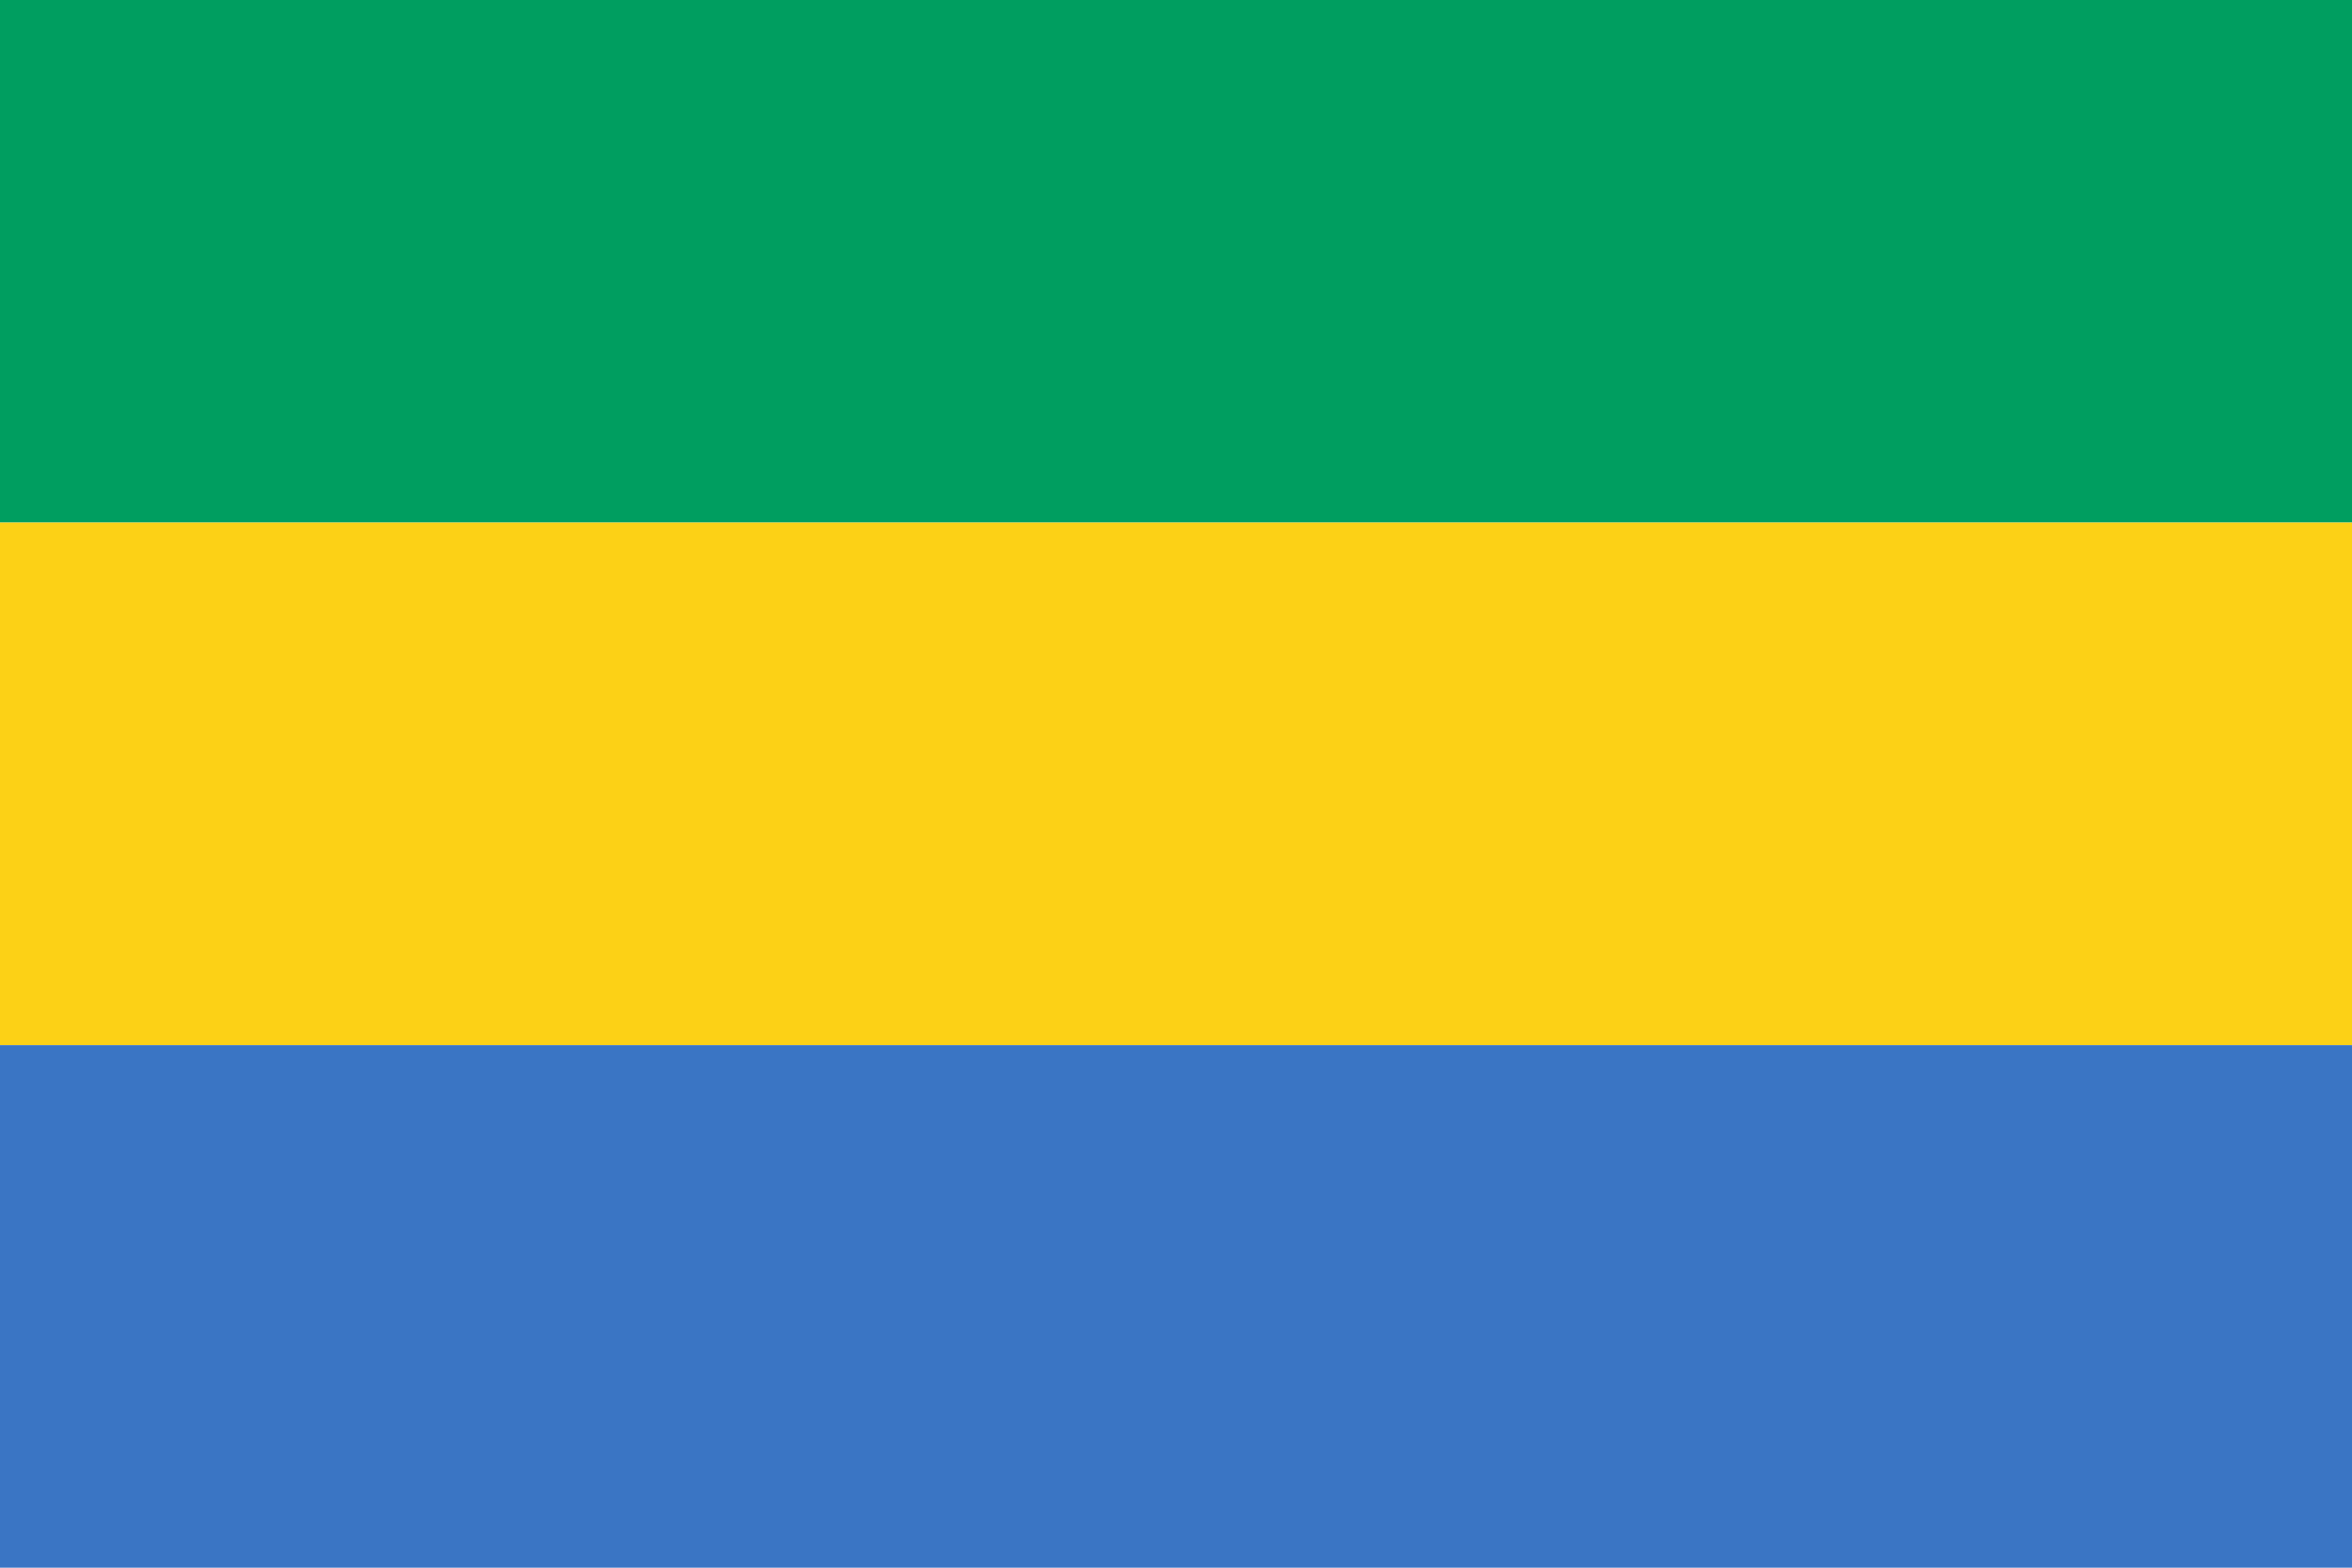
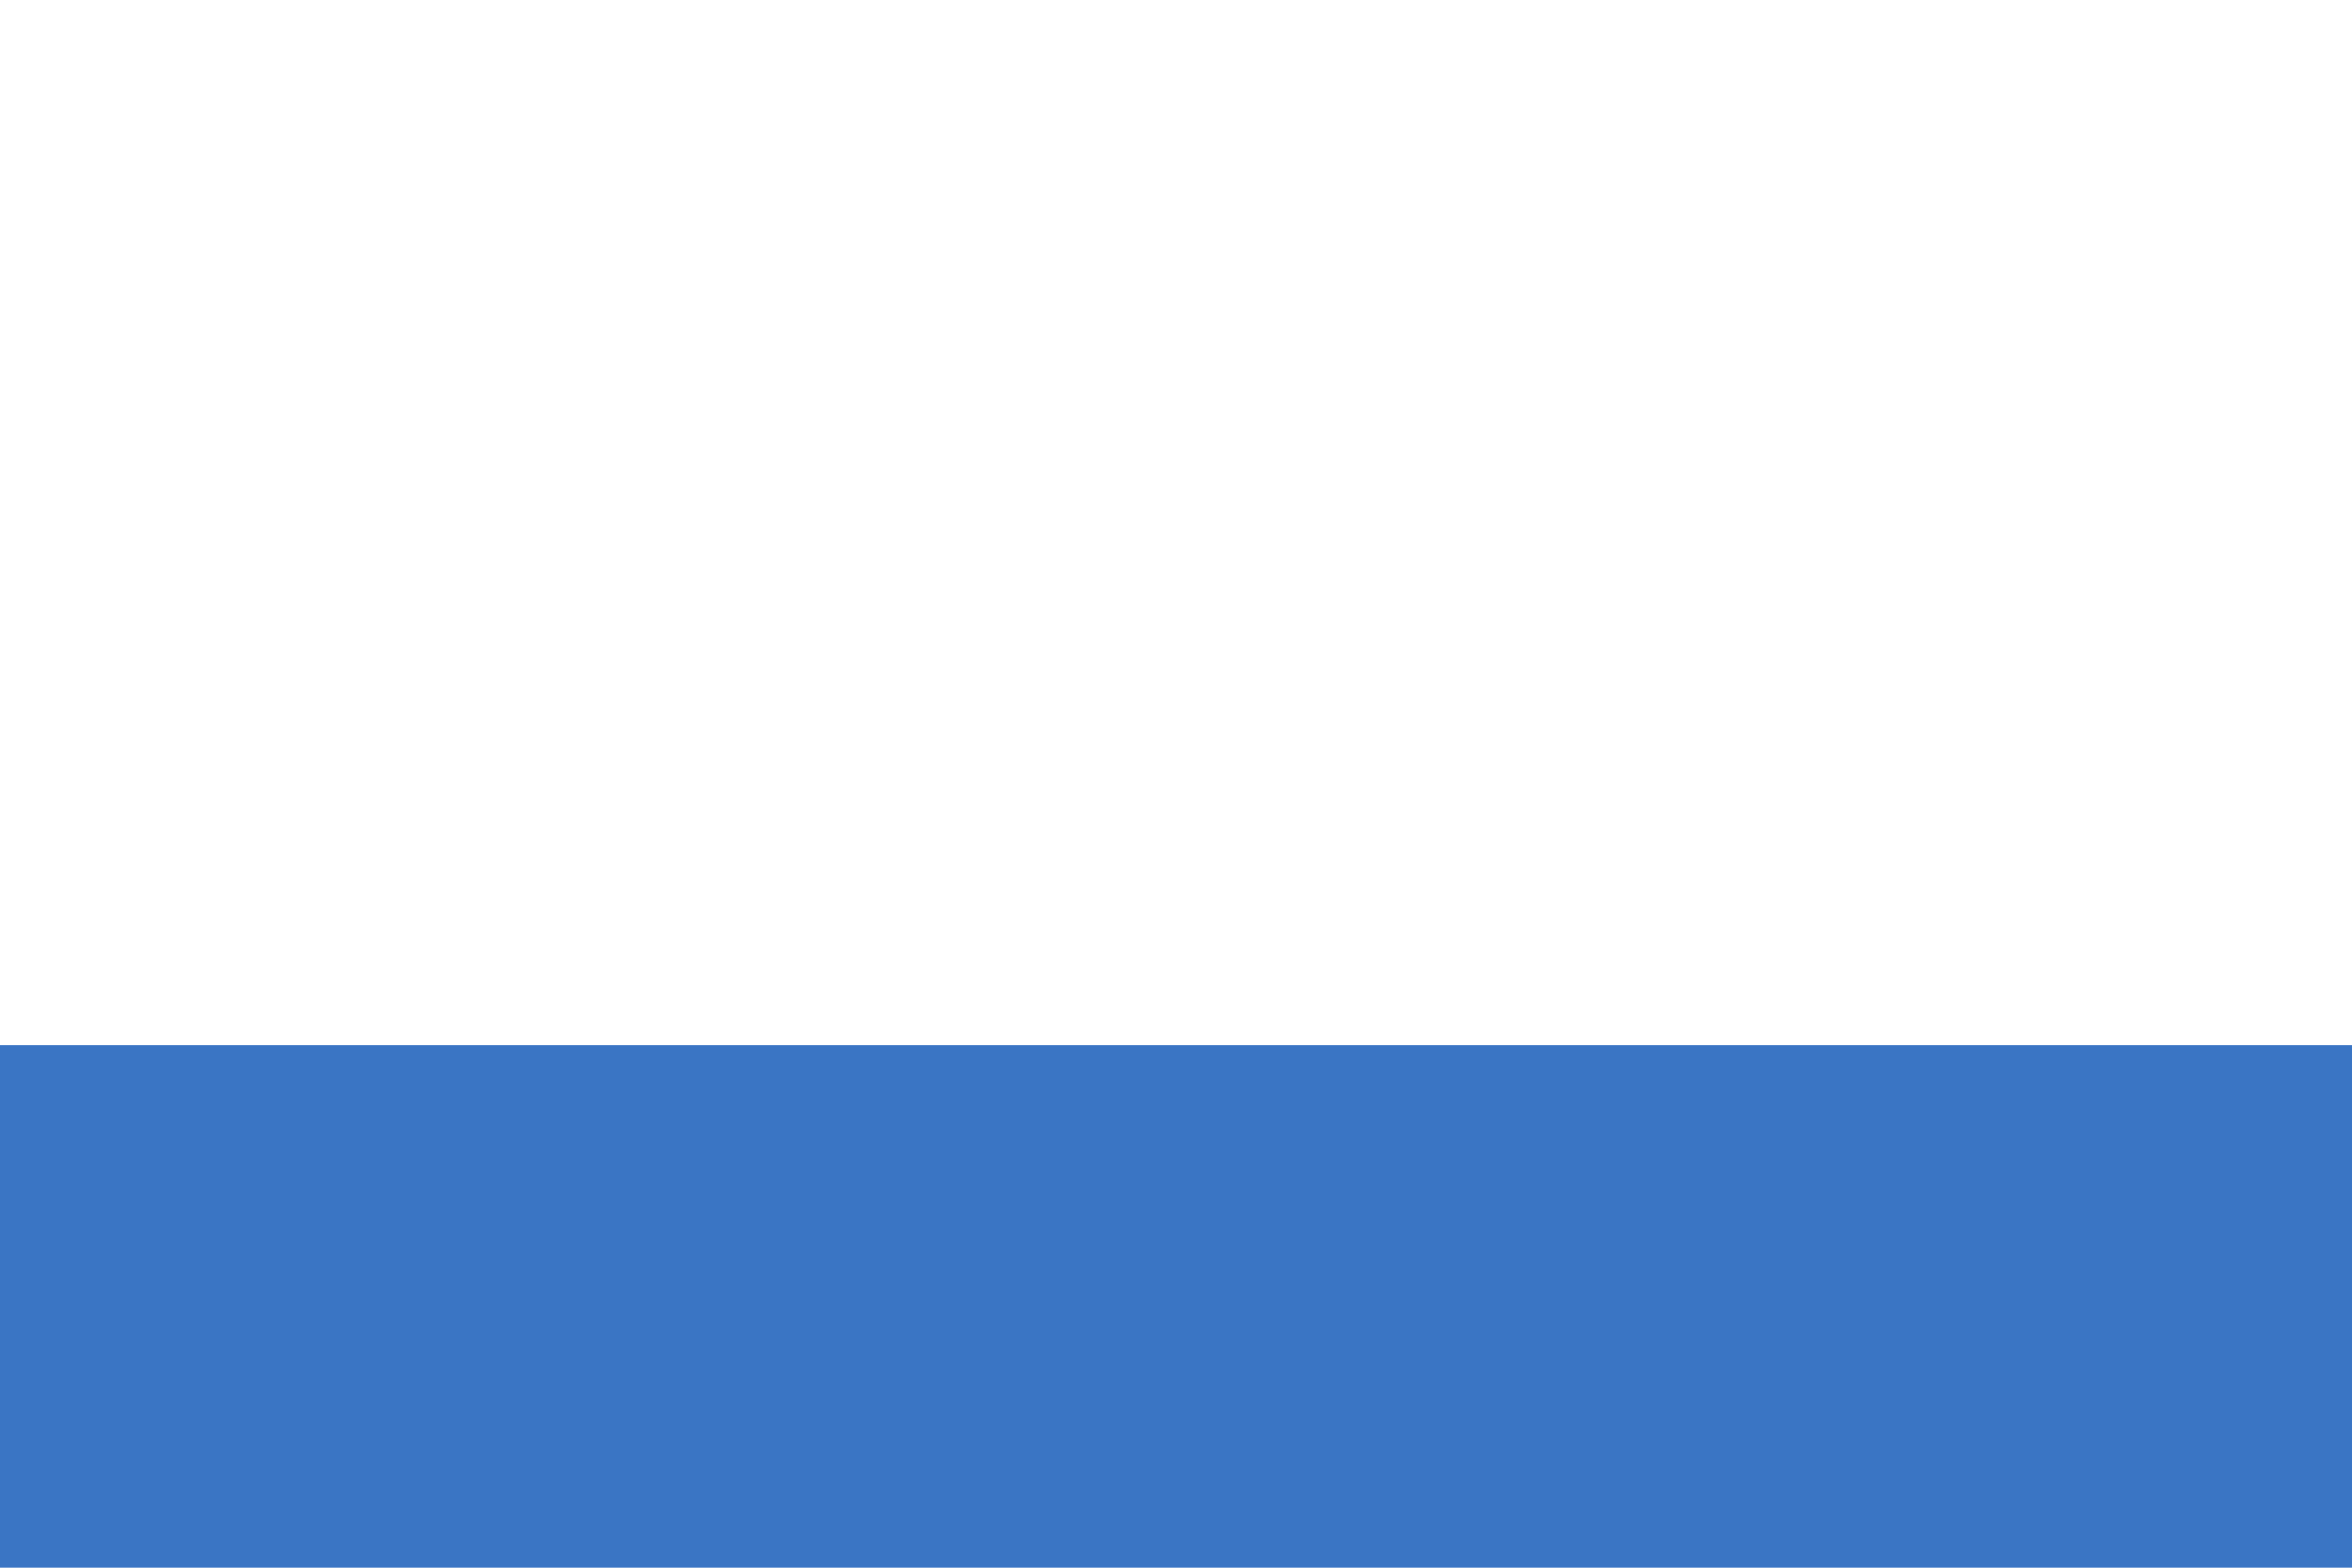
<svg xmlns="http://www.w3.org/2000/svg" height="600.0" preserveAspectRatio="xMidYMid meet" version="1.0" viewBox="0.0 0.0 900.0 600.0" width="900.0" zoomAndPan="magnify">
  <g id="change1_1">
-     <path d="M0 0H900V200H0z" fill="#009e60" />
-   </g>
+     </g>
  <g id="change2_1">
-     <path d="M0 200H900V400H0z" fill="#fcd116" />
+     <path d="M0 200V400H0z" fill="#fcd116" />
  </g>
  <g id="change3_1">
    <path d="M0 400H900V600H0z" fill="#3a75c4" />
  </g>
</svg>